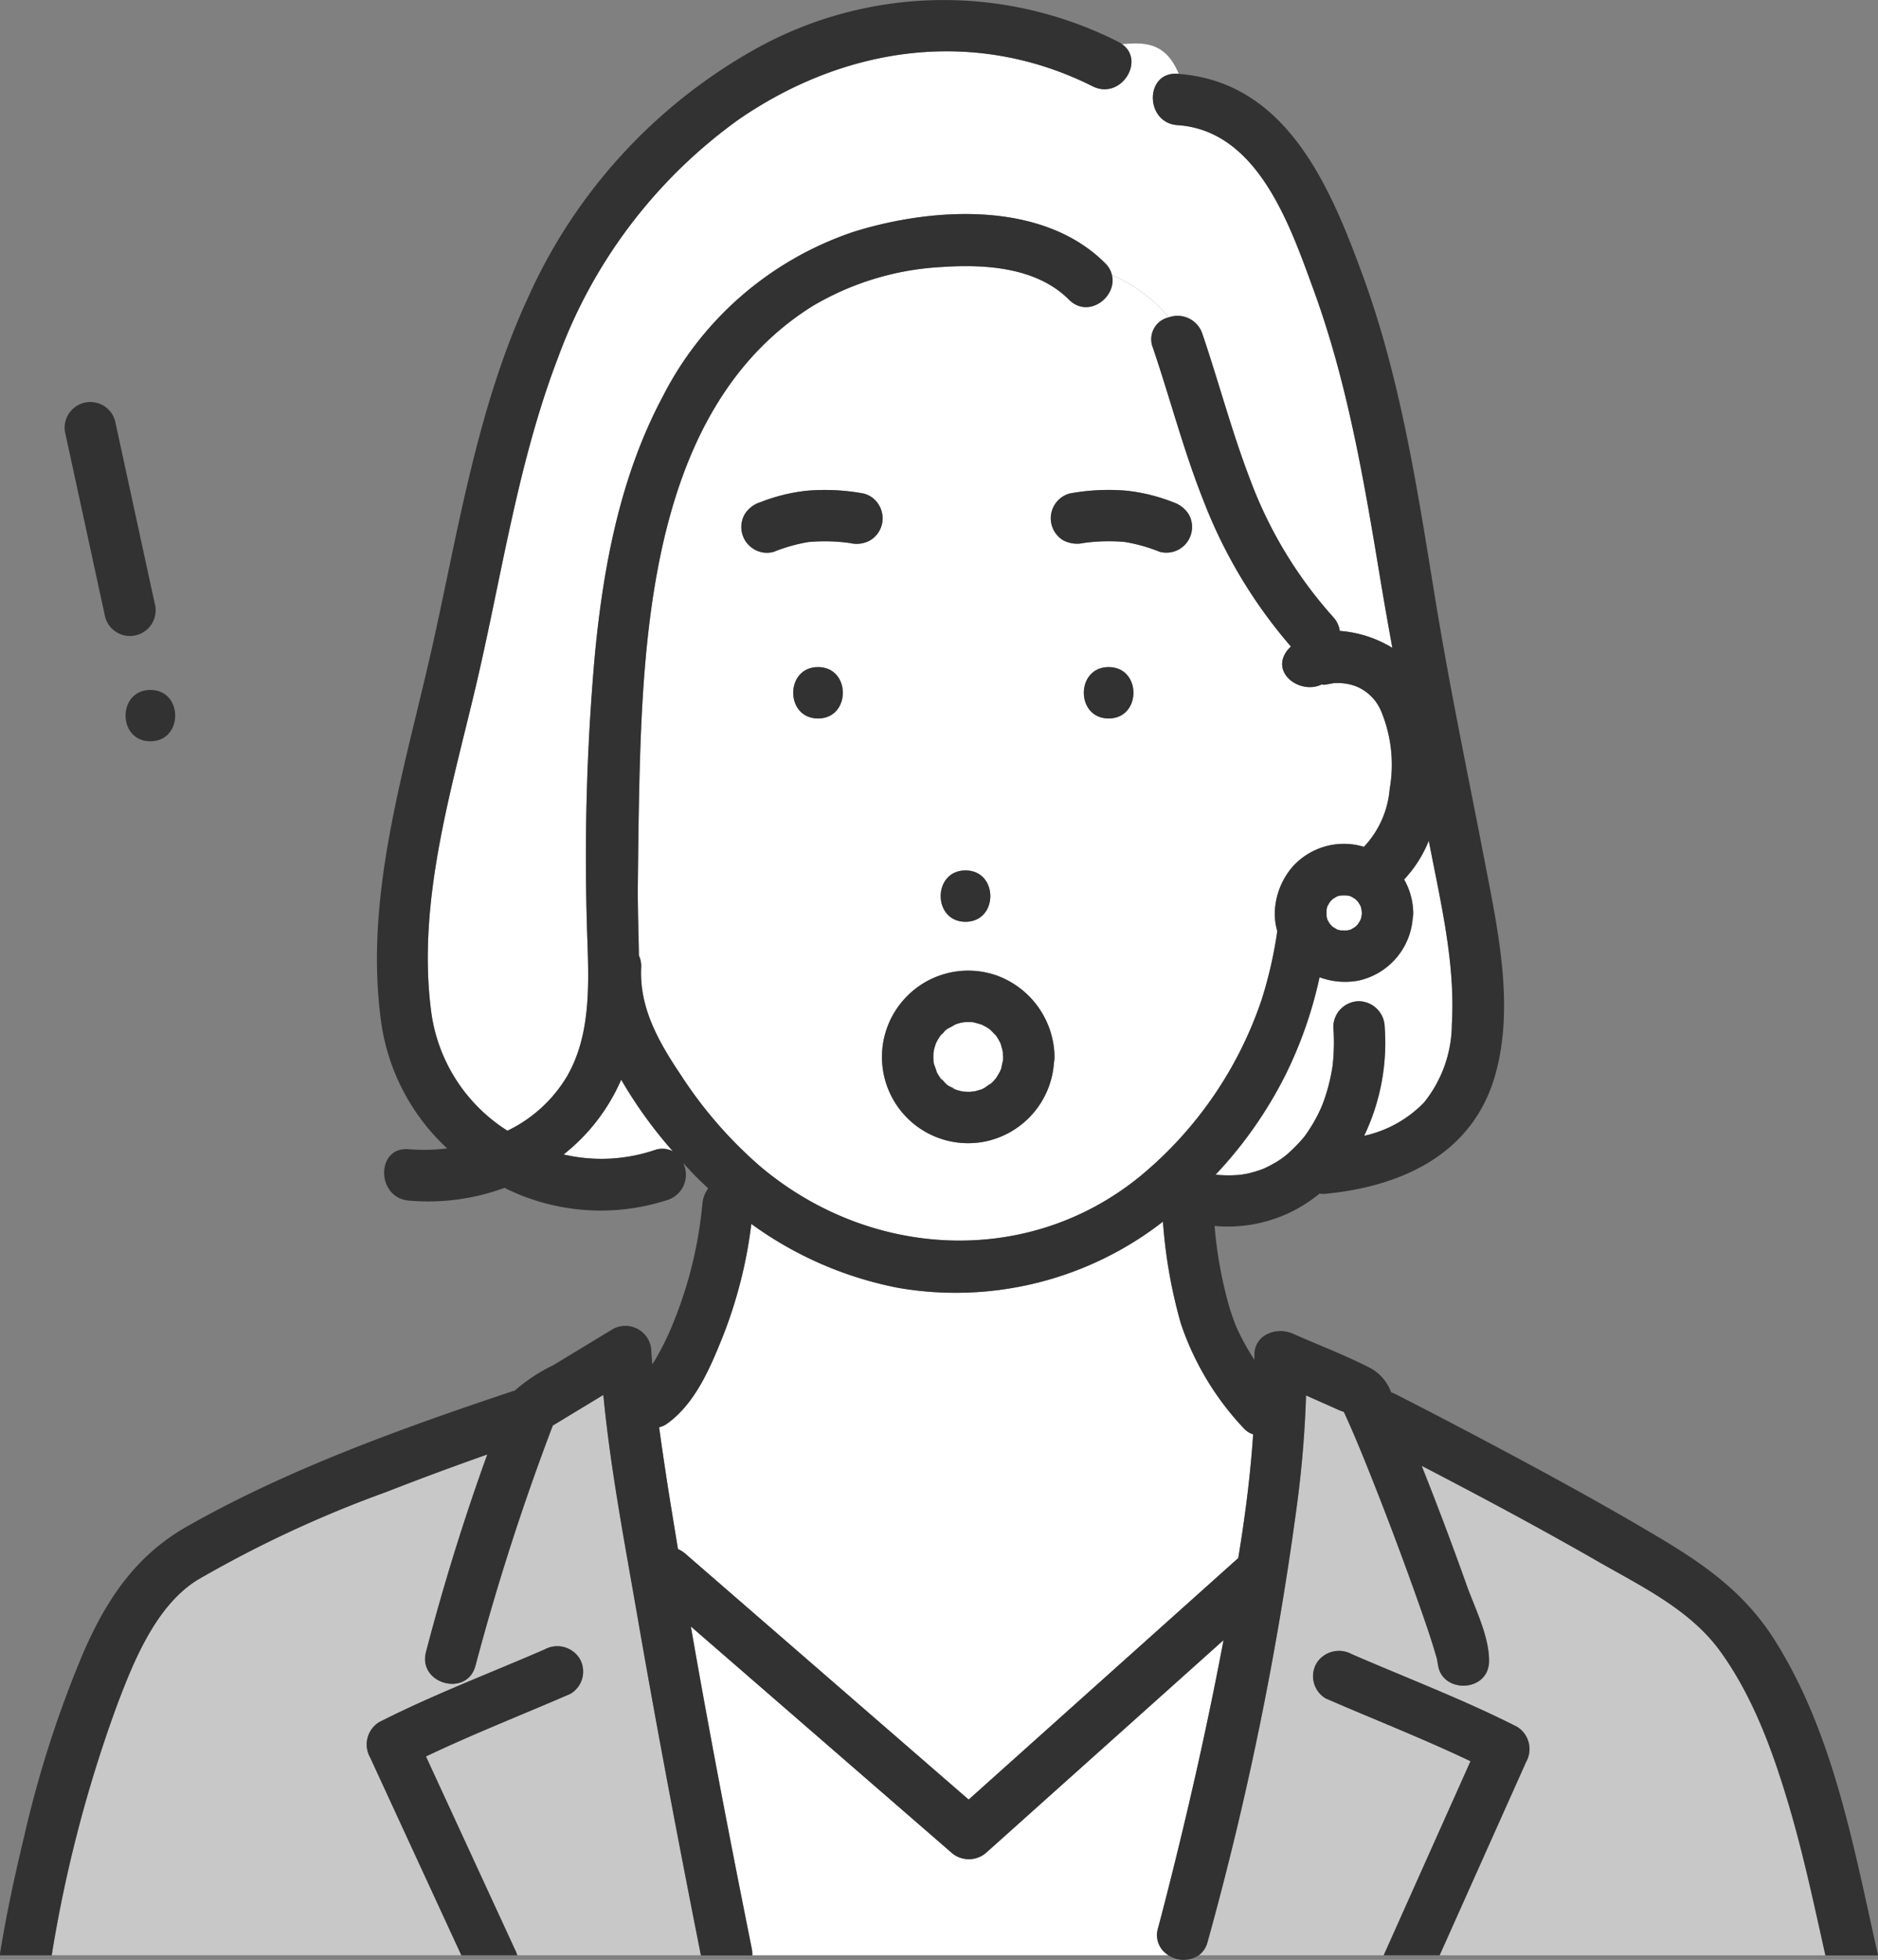
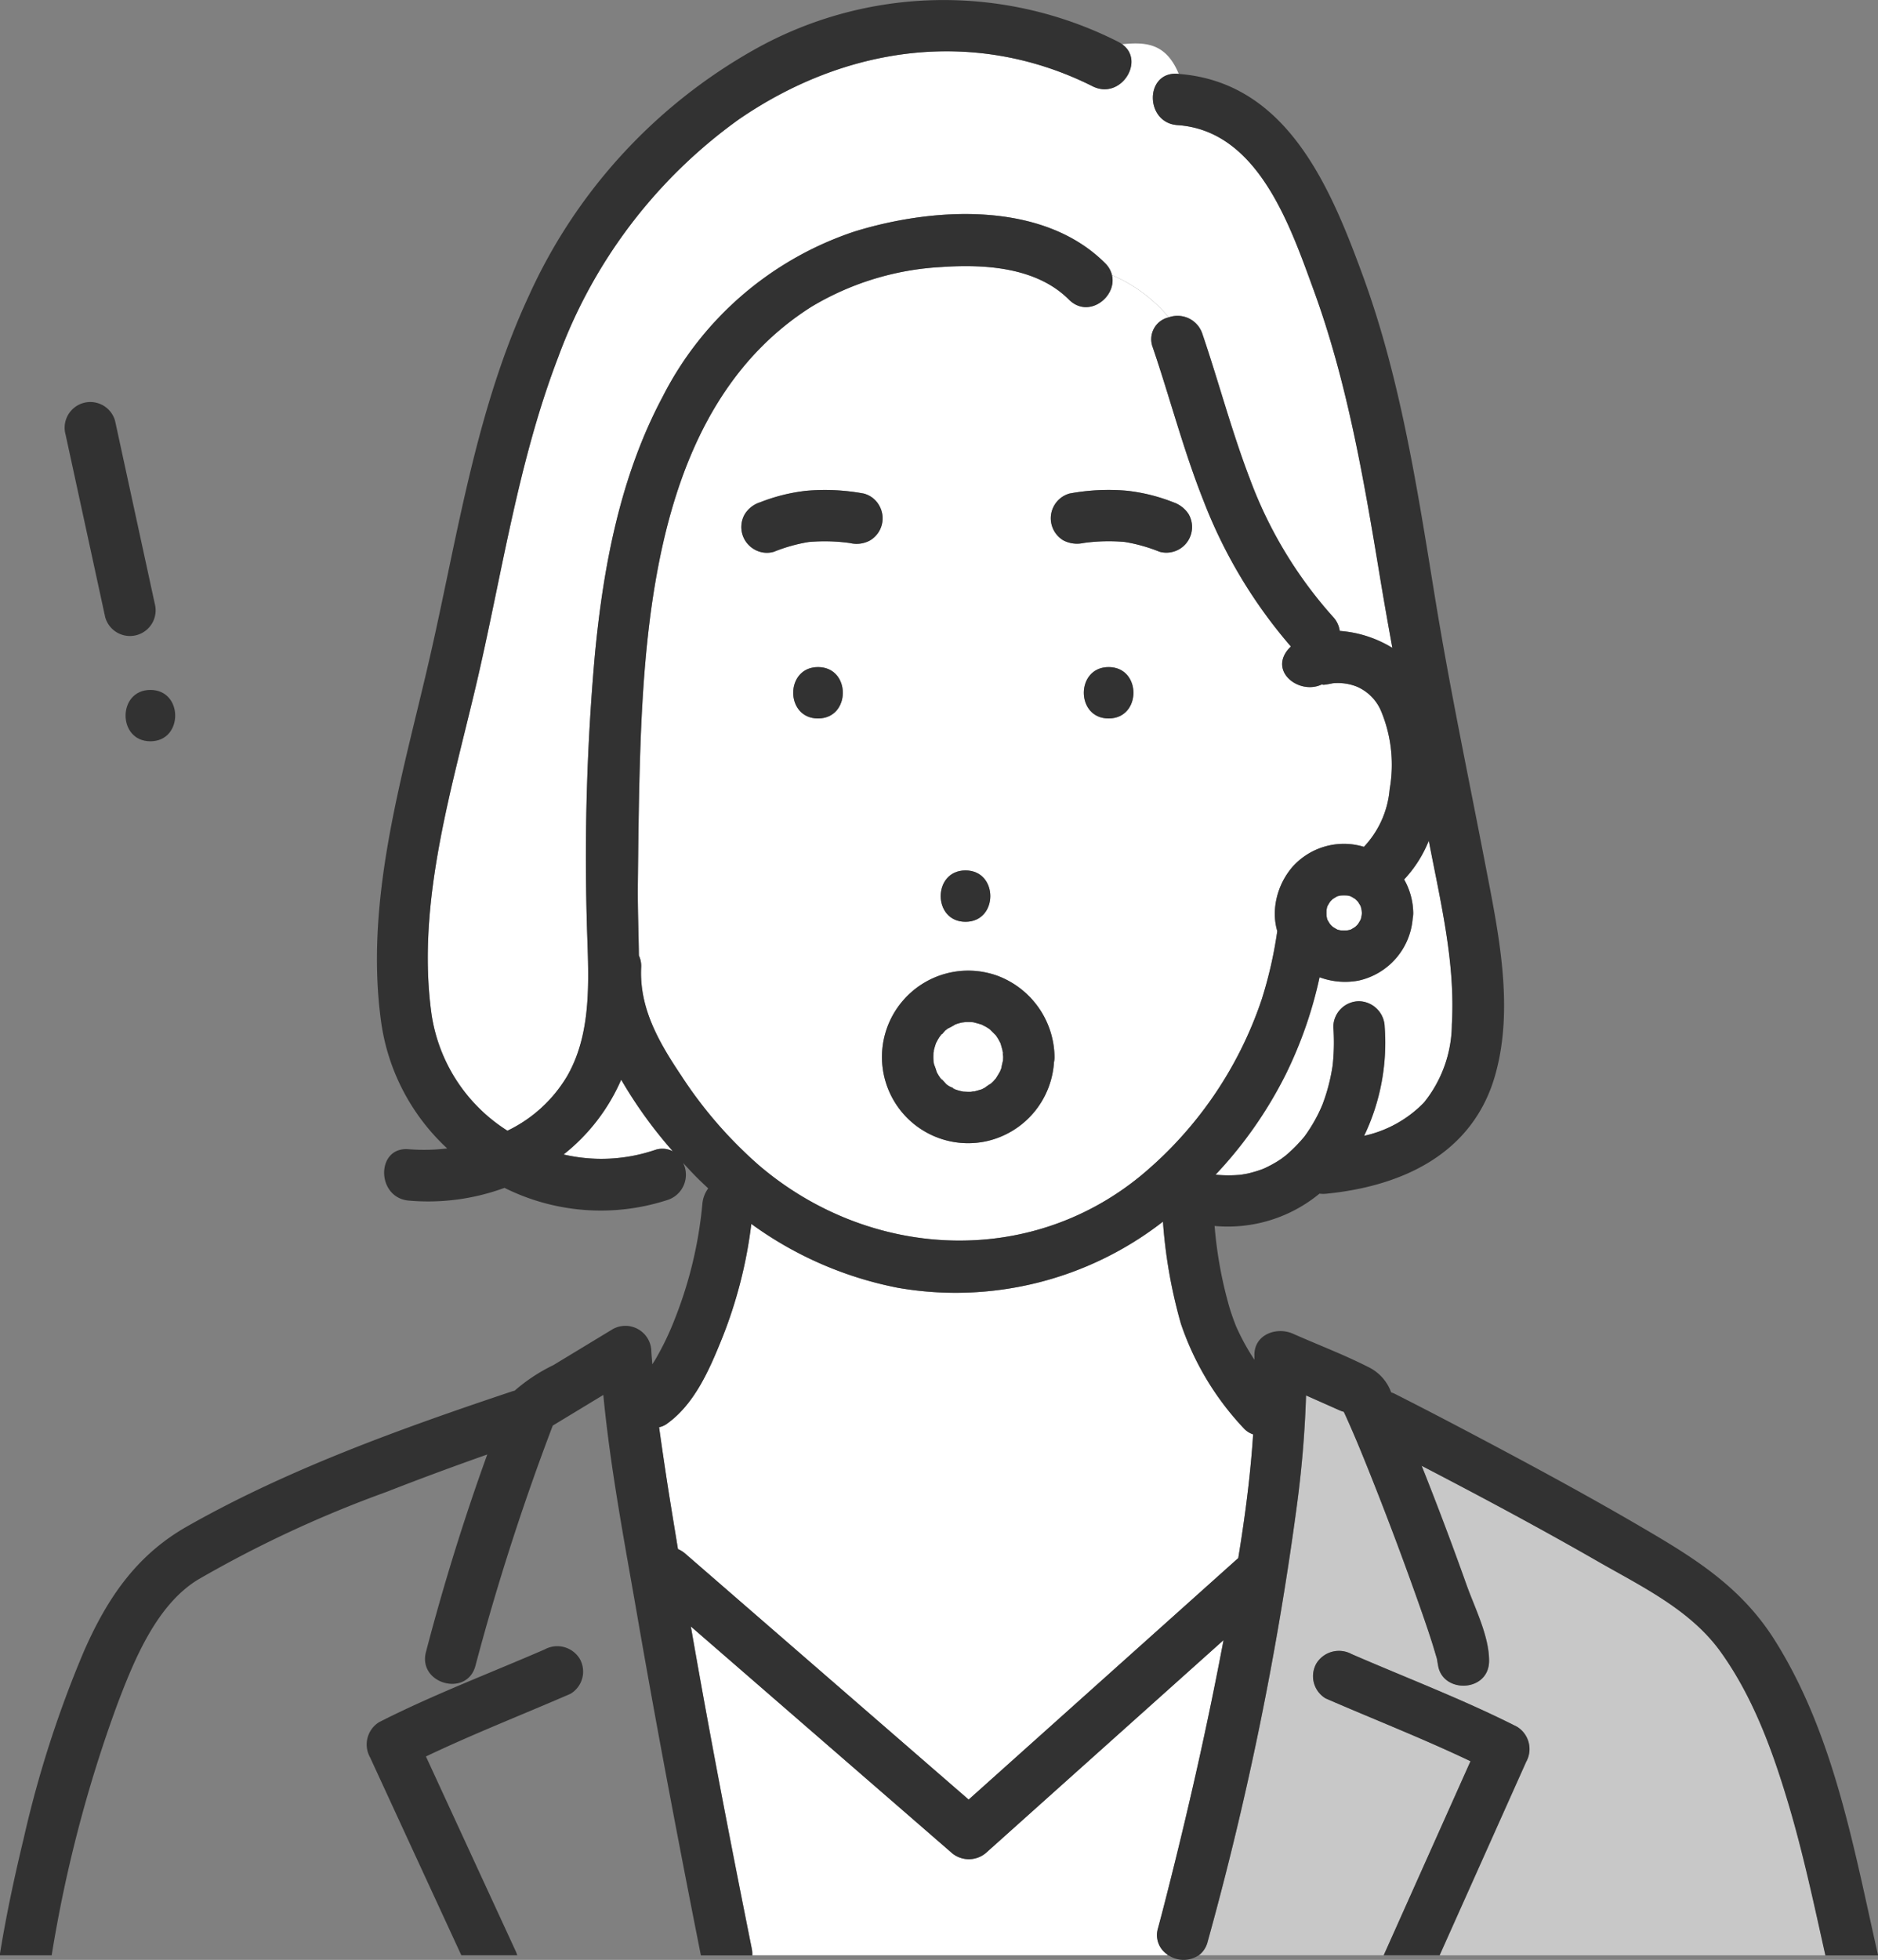
<svg xmlns="http://www.w3.org/2000/svg" width="164.595" height="171.695" viewBox="0 0 164.595 171.695">
  <rect x="0" y="0" width="164.595" height="171.695" fill="#808080" stroke="none" />
  <g id="グループ_4" data-name="グループ 4" transform="translate(-740.244 -88.59)">
    <path id="パス_115" data-name="パス 115" d="M825.692,184.21c-.014-.01-.035-.007-.053-.012s-.03.01-.045.013A.318.318,0,0,1,825.692,184.21Z" fill="#fff" />
    <path id="パス_116" data-name="パス 116" d="M823.863,184l.115.037a.314.314,0,0,0-.066-.052C823.795,183.93,823.647,183.927,823.863,184Z" fill="#fff" />
    <path id="パス_117" data-name="パス 117" d="M825.593,184.211h0a1.407,1.407,0,0,0-.169.013C825.426,184.235,825.458,184.239,825.593,184.211Z" fill="#fff" />
    <path id="パス_118" data-name="パス 118" d="M822.71,183.115c.123.187.076.048,0-.05a.316.316,0,0,0-.066-.051C822.667,183.047,822.688,183.081,822.71,183.115Z" fill="#fff" />
    <path id="パス_119" data-name="パス 119" d="M822.757,179.242c.044-.083.042-.143-.086.062l-.029.045A.732.732,0,0,0,822.757,179.242Z" fill="#fff" />
    <path id="パス_120" data-name="パス 120" d="M822.062,180.813a.555.555,0,0,0-.012.071,5.1,5.1,0,0,0,.005.666l0,.044v.006c.022.094.039.187.063.28a4.414,4.414,0,0,1,.212.617l.014.026c.043.082.089.163.136.243s.1.162.158.241a.2.2,0,0,1,.07.058c.152.145.422.46.479.517l.009.009c.067.046.133.094.2.137s.359.164.512.253a.2.2,0,0,1,.07.054c.094.032.188.065.285.092.129.036.259.063.39.092.223.012.444.028.669.019.017,0,.063-.009.1-.014,0-.019.117-.053.214-.026.217-.048.426-.115.638-.178l.027-.007.018-.012c.08-.046.166-.085.246-.13a4.911,4.911,0,0,1,.521-.354l.03-.027c.068-.063.134-.127.2-.193s.133-.157.2-.225c.134-.209.257-.419.38-.636.035-.105.094-.238.108-.282a6.381,6.381,0,0,1,.142-.647c.005-.109.012-.217.013-.326,0-.056-.026-.225-.039-.37a.314.314,0,0,1-.007-.156c-.059-.232-.12-.459-.193-.689l0,0c-.069-.121-.129-.247-.2-.367s-.137-.21-.206-.315l-.013-.012-.488-.489c-.021-.017-.009-.008-.024-.021l-.07-.049c-.076-.052-.155-.1-.234-.149-.122-.073-.265-.13-.386-.206-.259-.082-.515-.152-.779-.218-.116-.005-.231-.015-.346-.016s-.238,0-.356.007c.021,0-.226.026-.279.038q-.14.032-.276.069c-.1.028-.193.061-.289.094a6.792,6.792,0,0,1-.7.381c-.078.053-.425.2-.107.07.292-.118.005.007-.088.093-.037.034-.2.233-.331.37a.231.231,0,0,1-.122.117c-.051.078-.1.156-.152.236-.072.12-.131.246-.2.367l0,0c-.069.217-.143.43-.192.654a2.82,2.82,0,0,1-.055.282c.016-.046.017-.056.029-.09C822.091,180.626,822.163,180.5,822.062,180.813Z" fill="#fff" />
    <path id="パス_121" data-name="パス 121" d="M828.126,180.811c.027.085.065.121.023-.05-.009-.032-.019-.062-.027-.094A1.049,1.049,0,0,0,828.126,180.811Z" fill="#fff" />
    <path id="パス_122" data-name="パス 122" d="M822.612,182.989c.005,0,.023.019.033.025l0-.007C822.631,183,822.621,182.989,822.612,182.989Z" fill="#fff" />
    <path id="パス_123" data-name="パス 123" d="M824.011,184.062c0-.011-.02-.018-.029-.027l0,0C823.987,184.042,824.009,184.054,824.011,184.062Z" fill="#fff" />
    <path id="パス_124" data-name="パス 124" d="M828.133,180.592a.161.161,0,0,0-.014.063l0,.012A.22.22,0,0,1,828.133,180.592Z" fill="#fff" />
    <path id="パス_125" data-name="パス 125" d="M849.057,191.5c.122-.024.425-.074.486-.087.182-.04.364-.085.544-.136.238-.066.474-.141.706-.225.048-.017.169-.068.254-.1a10.828,10.828,0,0,0,1.024-.535c.157-.094.311-.193.462-.295.053-.036.312-.238.4-.3a12.988,12.988,0,0,0,1.636-1.655c.058-.079.116-.157.172-.237q.192-.274.37-.558.336-.532.622-1.093c.094-.184.18-.372.267-.559.02-.052.137-.315.149-.347.168-.439.317-.886.446-1.338s.242-.928.333-1.4c.039-.205.072-.41.107-.616l.007-.048c.016-.132.03-.265.042-.4a18.41,18.41,0,0,0,.024-3.016,2.269,2.269,0,0,1,2.25-2.25,2.3,2.3,0,0,1,2.25,2.25,18.871,18.871,0,0,1-1.8,9.541,10.386,10.386,0,0,0,5.25-2.921,11.017,11.017,0,0,0,2.438-6.833c.32-5.419-1.009-10.807-2.022-16.1a10.824,10.824,0,0,1-2.088,3.318c-.024.025-.052.048-.076.073a6.1,6.1,0,0,1,.8,2.938,2.146,2.146,0,0,1-.047.472,6.066,6.066,0,0,1-4.741,5.453,6.442,6.442,0,0,1-3.421-.291,36.049,36.049,0,0,1-9.112,17.294A10.99,10.99,0,0,0,849.057,191.5Z" fill="#fff" />
    <path id="パス_126" data-name="パス 126" d="M789.641,189.731a14.6,14.6,0,0,0,7.953-.376,1.96,1.96,0,0,1,1.627.1,39.232,39.232,0,0,1-4.533-6.278A16.941,16.941,0,0,1,789.641,189.731Z" fill="#fff" />
    <path id="パス_127" data-name="パス 127" d="M822.612,179.373c.008,0,.015-.012.023-.014l.007-.01C822.633,179.355,822.616,179.373,822.612,179.373Z" fill="#fff" />
-     <path id="パス_128" data-name="パス 128" d="M823.863,178.365c-.257.083-.107.04.022-.007Z" fill="#fff" />
    <path id="パス_129" data-name="パス 129" d="M799.662,224.3a2.393,2.393,0,0,1,.624.385l3.276,2.842,21.577,18.717,1.659-1.485,21.972-19.67c.588-3.591,1.067-7.214,1.3-10.841a1.912,1.912,0,0,1-.813-.521,25,25,0,0,1-5.517-9.174,43.833,43.833,0,0,1-1.573-8.94,29.583,29.583,0,0,1-23.207,5.8,32.308,32.308,0,0,1-12.87-5.6,39.946,39.946,0,0,1-2.552,9.99c-1.1,2.714-2.417,5.824-4.9,7.557a1.733,1.733,0,0,1-.631.262c.2,1.426.406,2.85.621,4.269C798.955,220.028,799.314,222.163,799.662,224.3Z" fill="#fff" />
    <path id="パス_130" data-name="パス 130" d="M828.147,181.624v-.013C828.137,181.75,828.137,181.894,828.147,181.624Z" fill="#fff" />
    <path id="パス_131" data-name="パス 131" d="M891.054,233.285c-2.649-3.684-6.919-5.715-10.764-7.921-5.076-2.913-10.242-5.675-15.439-8.373q2.056,5.169,3.926,10.409c.714,2.011,1.988,4.485,1.984,6.678,0,2.9-4.5,2.9-4.5,0,0,.685.021.106-.109-.316-.135-.439-.261-.88-.4-1.317-.433-1.355-.905-2.7-1.382-4.037q-1.857-5.214-3.9-10.357c-.587-1.475-1.181-2.947-1.817-4.4q-.2-.444-.394-.887c-.075-.165-.152-.331-.229-.5a3.418,3.418,0,0,1-.332-.113l-2.979-1.324a95.2,95.2,0,0,1-.8,9.618,283.265,283.265,0,0,1-7.826,38.247,2.122,2.122,0,0,1-.782,1.19h16.213l7.608-17c-4.154-1.98-8.481-3.674-12.692-5.5a2.267,2.267,0,0,1-.807-3.078,2.324,2.324,0,0,1,3.079-.807c4.819,2.092,9.8,3.984,14.491,6.362a2.293,2.293,0,0,1,.807,3.078l-7.584,16.949h33.823c-1-4.469-1.945-8.947-3.259-13.34C895.6,241.921,893.894,237.235,891.054,233.285Z" fill="#c8c8c8" />
-     <path id="パス_132" data-name="パス 132" d="M842.656,259.885c-.041-.025-.071-.064-.11-.092.011.032.018.062.027.092Z" fill="#fff" />
+     <path id="パス_132" data-name="パス 132" d="M842.656,259.885Z" fill="#fff" />
    <path id="パス_133" data-name="パス 133" d="M842.865,253.158c1.736-6.917,3.3-13.882,4.621-20.891l-20.73,18.559a2.315,2.315,0,0,1-3.182,0l-3.276-2.842-19.5-16.915c1.641,9.436,3.456,18.845,5.341,28.229a2.492,2.492,0,0,1,.043.587h36.392c-.009-.03-.016-.06-.027-.092a2.039,2.039,0,0,1-.8-2.294C842.134,256.057,842.5,254.608,842.865,253.158Z" fill="#fff" />
    <path id="パス_134" data-name="パス 134" d="M833.928,114.835c-2.838-2.84-7.378-3.114-11.159-2.852a24.7,24.7,0,0,0-11.376,3.464c-13.142,8.291-14.655,26.092-15.069,40.126-.1,3.486-.136,6.975-.175,10.462-.022,2.086.066,4.178.092,6.266a2.151,2.151,0,0,1,.2,1.046c-.17,3.588,1.569,6.574,3.506,9.464a37.777,37.777,0,0,0,6.857,7.9c9.6,8.164,23.55,9,33.447.863a34.238,34.238,0,0,0,10.575-15.423,37.157,37.157,0,0,0,1.366-5.987,5.459,5.459,0,0,1-.2-1.962,6.452,6.452,0,0,1,1.493-3.624,6.038,6.038,0,0,1,6.3-1.8,8.372,8.372,0,0,0,2.257-5.059,12.221,12.221,0,0,0-.741-6.81,4.03,4.03,0,0,0-2.149-2.171,4.536,4.536,0,0,0-2.1-.289,7.806,7.806,0,0,1-.8.136.476.476,0,0,1-.143-.042c-1.886.937-4.558-.99-3.044-2.965a3.961,3.961,0,0,1,.32-.35,43.316,43.316,0,0,1-7.662-12.781c-1.746-4.386-2.926-8.965-4.445-13.429a1.965,1.965,0,0,1,1.4-2.626,13.324,13.324,0,0,0-4.978-3.7C838.164,114.585,835.652,116.56,833.928,114.835Zm-9.064,50.008c2.9,0,2.9,4.5,0,4.5S821.969,164.843,824.864,164.843Zm-12.925-13.312c-2.9,0-2.9-4.5,0-4.5S814.835,151.531,811.939,151.531Zm4.545-15.59a2.46,2.46,0,0,1-1.733.227l-.149-.022a15.977,15.977,0,0,0-3.483-.073,14.374,14.374,0,0,0-3.054.858,2.188,2.188,0,0,1-1.734-.227,2.249,2.249,0,0,1-.807-3.078,2.453,2.453,0,0,1,1.345-1.034,15.794,15.794,0,0,1,4.033-1.006,18.641,18.641,0,0,1,5.045.242,2.177,2.177,0,0,1,1.345,1.034,2.249,2.249,0,0,1-.808,3.079Zm16.134,45.712a7.581,7.581,0,0,1-5.969,6.925,7.552,7.552,0,0,1-7.263-12.334,7.545,7.545,0,0,1,8.22-2.193,7.691,7.691,0,0,1,5.059,7.13A2.089,2.089,0,0,1,832.618,181.653Zm4.791-30.122c-2.9,0-2.9-4.5,0-4.5S840.3,151.531,837.409,151.531Zm1.627-19.945a15.794,15.794,0,0,1,4.033,1.006,2.6,2.6,0,0,1,1.345,1.034,2.251,2.251,0,0,1-2.541,3.3,14.374,14.374,0,0,0-3.054-.858,15.974,15.974,0,0,0-3.483.073l-.149.022a2.6,2.6,0,0,1-1.733-.227,2.25,2.25,0,0,1-.807-3.079,2.249,2.249,0,0,1,1.344-1.034A18.641,18.641,0,0,1,839.036,131.586Z" fill="#fff" />
    <path id="パス_135" data-name="パス 135" d="M836.008,96.148c-10.33-5.176-21.683-3.52-31.026,2.913a44.443,44.443,0,0,0-15.812,20.817c-3.443,8.96-4.856,18.545-6.994,27.86-2.2,9.571-5.471,19.691-4.118,29.625a14.6,14.6,0,0,0,6.663,10.282,12.243,12.243,0,0,0,5.217-4.756c2.42-4.176,1.818-9.431,1.727-14.055a199.658,199.658,0,0,1,.731-23c.746-7.73,2.237-15.562,5.924-22.479a29.184,29.184,0,0,1,16.8-14.477c6.86-2.127,16.482-2.74,21.991,2.772a2.167,2.167,0,0,1,.594,1.04,13.324,13.324,0,0,1,4.978,3.7,2.291,2.291,0,0,1,2.942,1.43c1.433,4.21,2.562,8.521,4.152,12.677a37.671,37.671,0,0,0,7.3,12.127,2.226,2.226,0,0,1,.593,1.237,10.246,10.246,0,0,1,4.612,1.486c-.384-2.11-.758-4.223-1.108-6.342-1.394-8.434-2.853-16.977-5.8-25.032-2.054-5.614-4.869-13.944-11.919-14.421-2.879-.194-2.891-4.695,0-4.5.035,0,.067.011.1.013-1.134-2.751-2.954-2.792-4.964-2.6C840.651,93.912,838.472,97.383,836.008,96.148Z" fill="#fff" />
-     <path id="パス_136" data-name="パス 136" d="M796.1,230.093c-1.1-6.374-2.348-12.836-2.97-19.308l-4.43,2.684a211.642,211.642,0,0,0-6.774,21.032c-.733,2.8-5.073,1.608-4.34-1.2,1.522-5.821,3.317-11.623,5.373-17.3-2.964,1.048-5.916,2.135-8.841,3.282a102.354,102.354,0,0,0-16.544,7.7c-3.606,2.228-5.563,7-7.052,10.944a118.191,118.191,0,0,0-5.74,21.952h35.9q-4-8.675-8.005-17.35a2.3,2.3,0,0,1,.807-3.078c4.683-2.381,9.672-4.271,14.491-6.362a2.309,2.309,0,0,1,3.079.807,2.265,2.265,0,0,1-.808,3.078c-4.2,1.824-8.521,3.513-12.666,5.489q3.943,8.549,7.888,17.1a3.23,3.23,0,0,1,.119.319h16.1q-.471-2.359-.932-4.722C799.118,246.821,797.548,238.467,796.1,230.093Z" fill="#c8c8c8" />
    <path id="パス_137" data-name="パス 137" d="M843.607,136.7a2.249,2.249,0,0,0,.807-3.078,2.6,2.6,0,0,0-1.345-1.034,15.794,15.794,0,0,0-4.033-1.006,18.641,18.641,0,0,0-5.045.242,2.249,2.249,0,0,0-1.344,1.034,2.25,2.25,0,0,0,.807,3.079,2.6,2.6,0,0,0,1.733.227l.149-.022a15.974,15.974,0,0,1,3.483-.073,14.374,14.374,0,0,1,3.054.858A2.26,2.26,0,0,0,843.607,136.7Z" fill="#323232" />
    <path id="パス_138" data-name="パス 138" d="M814.751,136.168a2.46,2.46,0,0,0,1.733-.227,2.249,2.249,0,0,0,.808-3.079,2.177,2.177,0,0,0-1.345-1.034,18.641,18.641,0,0,0-5.045-.242,15.794,15.794,0,0,0-4.033,1.006,2.453,2.453,0,0,0-1.345,1.034,2.249,2.249,0,0,0,.807,3.078,2.188,2.188,0,0,0,1.734.227,14.374,14.374,0,0,1,3.054-.858,15.977,15.977,0,0,1,3.483.073Z" fill="#323232" />
    <path id="パス_139" data-name="パス 139" d="M823.978,184.033l0,0a.2.2,0,0,0-.07-.054A.314.314,0,0,1,823.978,184.033Z" fill="#323232" />
    <path id="パス_140" data-name="パス 140" d="M822.062,180.813c.1-.312.029-.187,0,0Z" fill="#323232" />
    <path id="パス_141" data-name="パス 141" d="M826.649,188.578a7.581,7.581,0,0,0,5.969-6.925,2.089,2.089,0,0,0,.047-.472,7.691,7.691,0,0,0-5.059-7.13,7.545,7.545,0,0,0-8.22,2.193,7.552,7.552,0,0,0,7.263,12.334Zm1.5-6.967v.013C828.137,181.894,828.137,181.75,828.148,181.611Zm-4.285-3.246.022-.007C823.756,178.4,823.606,178.448,823.863,178.365Zm-1.775,2.256c.049-.224.123-.437.192-.654l0,0c.069-.121.128-.247.2-.367.048-.08.1-.158.152-.236-.008,0-.015.014-.023.014s.021-.018.03-.024l.029-.045c.128-.205.13-.145.086-.062.128-.137.294-.336.331-.37.093-.086.38-.211.088-.093-.318.13.029-.017.107-.07a6.792,6.792,0,0,0,.7-.381c.1-.033.191-.066.289-.094s.183-.048.276-.069c.053-.012.3-.034.279-.038.118-.007.237-.009.356-.007s.23.011.346.016c.264.066.52.136.779.218.121.076.264.133.386.206.079.048.158.1.234.149l.07.049c.015.013,0,0,.024.021l.488.489.013.012c.069.1.141.207.206.315s.131.246.2.367l0,0c.073.23.134.457.193.689a.161.161,0,0,1,.014-.063.22.22,0,0,0-.011.075c.008.032.018.062.027.094.042.171,0,.135-.023.05.013.145.039.314.039.37,0,.109-.008.217-.013.326a6.381,6.381,0,0,0-.142.647c-.014.044-.073.177-.108.282-.123.217-.246.427-.38.636-.072.068-.137.155-.2.225s-.13.13-.2.193l-.03.027a4.911,4.911,0,0,0-.521.354c-.08.045-.166.084-.246.13l-.018.012-.027.007c-.212.063-.421.13-.638.178.018.005.039,0,.053.012a.318.318,0,0,0-.1,0h0c-.135.028-.167.024-.168.013-.036.005-.082.013-.1.014-.225.009-.446-.007-.669-.019-.131-.029-.261-.056-.39-.092-.1-.027-.191-.06-.285-.092.009.009.026.016.029.027,0-.008-.024-.02-.033-.029l-.115-.037c-.216-.069-.068-.066.049-.015-.153-.089-.434-.2-.512-.253s-.134-.091-.2-.137l-.009-.009c-.057-.057-.327-.372-.479-.517.075.1.122.237,0,.05-.022-.034-.043-.068-.065-.1-.01-.006-.028-.025-.033-.025s.019.014.029.018c-.054-.079-.108-.158-.158-.241s-.093-.161-.136-.243l-.014-.026a4.414,4.414,0,0,0-.212-.617c-.024-.093-.041-.186-.063-.28v-.006l0-.044a5.1,5.1,0,0,1-.005-.666.555.555,0,0,1,.012-.071c-.012.034-.013.044-.029.09A2.82,2.82,0,0,0,822.088,180.621Z" fill="#323232" />
    <path id="パス_142" data-name="パス 142" d="M825.425,184.224a1.407,1.407,0,0,1,.169-.013c.015,0,.03-.009.045-.013C825.542,184.171,825.423,184.205,825.425,184.224Z" fill="#323232" />
    <path id="パス_143" data-name="パス 143" d="M822.757,179.242a.732.732,0,0,1-.115.107l-.007.01A.231.231,0,0,0,822.757,179.242Z" fill="#323232" />
    <path id="パス_144" data-name="パス 144" d="M828.126,180.811a1.049,1.049,0,0,1,0-.144l0-.012A.314.314,0,0,0,828.126,180.811Z" fill="#323232" />
    <path id="パス_145" data-name="パス 145" d="M822.641,183.007l0,.007a.316.316,0,0,1,.066.051A.2.2,0,0,0,822.641,183.007Z" fill="#323232" />
    <path id="パス_146" data-name="パス 146" d="M750.763,127.454q-.216-1-.433-1.994a2.25,2.25,0,1,0-4.339,1.2l3.039,14q.217,1,.433,1.995a2.251,2.251,0,0,0,4.34-1.2Q752.282,134.453,750.763,127.454Z" fill="#323232" />
    <path id="パス_147" data-name="パス 147" d="M753.424,153.531c2.9,0,2.9-4.5,0-4.5S750.524,153.531,753.424,153.531Z" fill="#323232" />
    <path id="パス_148" data-name="パス 148" d="M837.409,151.531c2.9,0,2.9-4.5,0-4.5S834.509,151.531,837.409,151.531Z" fill="#323232" />
    <path id="パス_149" data-name="パス 149" d="M824.864,164.843c-2.9,0-2.9,4.5,0,4.5S827.765,164.843,824.864,164.843Z" fill="#323232" />
    <path id="パス_150" data-name="パス 150" d="M811.939,151.531c2.9,0,2.9-4.5,0-4.5S809.039,151.531,811.939,151.531Z" fill="#323232" />
    <path id="パス_151" data-name="パス 151" d="M859.606,168.572c0-.062-.009-.123-.013-.185-.024-.115-.042-.232-.076-.345l-.019-.067,0,0c-.074-.13-.151-.255-.231-.381-.039-.042-.077-.085-.118-.126s-.085-.081-.129-.12c-.125-.078-.25-.154-.379-.226l-.069-.024c-.078-.024-.16-.034-.24-.053a4.318,4.318,0,0,0-.58,0c-.08.019-.162.029-.241.053l-.066.019,0,0c-.131.074-.256.152-.382.231-.042.039-.085.077-.125.118s-.08.085-.12.129c-.079.125-.154.25-.226.379-.008.023-.017.045-.024.069-.024.078-.035.16-.053.24a4.333,4.333,0,0,0,0,.581c.018.079.029.161.053.24l.019.066,0,0c.073.131.151.256.231.382.039.042.077.085.118.125s.085.081.129.12c.124.078.249.154.379.226.023.008.045.017.068.024.079.024.161.035.24.053a4.026,4.026,0,0,0,.581,0c.08-.018.162-.029.24-.053l.067-.019,0,0c.13-.073.255-.151.381-.23.042-.04.085-.078.126-.119s.081-.085.12-.129c.078-.124.154-.249.226-.379l.024-.068c.034-.113.052-.23.076-.346C859.6,168.7,859.6,168.634,859.606,168.572Z" fill="#fff" />
    <path id="パス_152" data-name="パス 152" d="M858.807,169.976l.015-.008Z" fill="#fff" />
    <path id="パス_153" data-name="パス 153" d="M857.258,167.176l.015-.007Z" fill="#fff" />
    <path id="パス_154" data-name="パス 154" d="M859.443,167.8l-.007-.014Z" fill="#fff" />
    <path id="パス_155" data-name="パス 155" d="M856.636,169.339l.008.015Z" fill="#fff" />
    <path id="パス_156" data-name="パス 156" d="M842.656,259.885a2.389,2.389,0,0,0,2.645,0Z" fill="#323232" />
    <path id="パス_157" data-name="パス 157" d="M904.83,259.814c-2.116-9.331-3.851-19.291-9.031-27.518-2.655-4.216-6.211-6.679-10.42-9.176-4.687-2.78-9.476-5.391-14.288-7.948-2.86-1.52-5.729-3.024-8.619-4.487a2.255,2.255,0,0,0-.3-.115,3.972,3.972,0,0,0-1.8-2.117c-2.19-1.132-4.541-2.019-6.8-3.02-1.458-.649-3.456.079-3.385,1.943,0,.112,0,.225,0,.337-.2-.3-.4-.619-.6-.962a19.74,19.74,0,0,1-.97-1.886.278.278,0,0,0-.028-.058c-.009-.024-.016-.044-.043-.111-.066-.169-.131-.34-.194-.511-.126-.343-.241-.69-.348-1.04a36.314,36.314,0,0,1-1.308-7.154,12.628,12.628,0,0,0,9.194-2.833,2.4,2.4,0,0,0,.553.012c6.693-.655,12.9-3.495,14.851-10.416,1.678-5.95.272-12.5-.867-18.412-1.491-7.741-3.112-15.439-4.383-23.225-1.556-9.53-3.011-19.233-6.343-28.34-2.869-7.839-6.687-17-16.155-17.711.074.182.15.362.218.568-.068-.206-.144-.386-.218-.568-.036,0-.068-.01-.1-.013-2.891-.195-2.879,4.306,0,4.5,7.05.477,9.865,8.807,11.919,14.421,2.948,8.055,4.407,16.6,5.8,25.032.35,2.119.724,4.232,1.108,6.342a10.246,10.246,0,0,0-4.612-1.486,2.226,2.226,0,0,0-.593-1.237,37.671,37.671,0,0,1-7.3-12.127c-1.59-4.156-2.719-8.467-4.152-12.677a2.291,2.291,0,0,0-2.942-1.43,14.525,14.525,0,0,1,2.6,4.743,14.525,14.525,0,0,0-2.6-4.743,1.965,1.965,0,0,0-1.4,2.626c1.519,4.464,2.7,9.043,4.445,13.429a43.316,43.316,0,0,0,7.662,12.781,3.961,3.961,0,0,0-.32.35c-1.514,1.975,1.158,3.9,3.044,2.965a.476.476,0,0,0,.143.042,7.806,7.806,0,0,0,.8-.136,4.536,4.536,0,0,1,2.1.289,4.03,4.03,0,0,1,2.149,2.171,12.221,12.221,0,0,1,.741,6.81,8.372,8.372,0,0,1-2.257,5.059,6.038,6.038,0,0,0-6.3,1.8,6.452,6.452,0,0,0-1.493,3.624,5.459,5.459,0,0,0,.2,1.962,37.157,37.157,0,0,1-1.366,5.987,34.238,34.238,0,0,1-10.575,15.423c-9.9,8.14-23.849,7.3-33.447-.863a37.777,37.777,0,0,1-6.857-7.9c-1.937-2.89-3.676-5.876-3.506-9.464a2.151,2.151,0,0,0-.2-1.046c-.026-2.088-.114-4.18-.092-6.266.039-3.487.073-6.976.175-10.462.414-14.034,1.927-31.835,15.069-40.126a24.7,24.7,0,0,1,11.376-3.464c3.781-.262,8.321.012,11.159,2.852,1.724,1.725,4.236-.25,3.776-2.142-.459-.2-.93-.393-1.426-.559.5.166.967.357,1.426.559a2.167,2.167,0,0,0-.594-1.04c-5.509-5.512-15.131-4.9-21.991-2.772a29.184,29.184,0,0,0-16.8,14.477c-3.687,6.917-5.178,14.749-5.924,22.479a199.658,199.658,0,0,0-.731,23c.091,4.624.693,9.879-1.727,14.055a12.243,12.243,0,0,1-5.217,4.756,14.6,14.6,0,0,1-6.663-10.282c-1.353-9.934,1.921-20.054,4.118-29.625,2.138-9.315,3.551-18.9,6.994-27.86a44.443,44.443,0,0,1,15.812-20.817c9.343-6.433,20.7-8.089,31.026-2.913,2.464,1.235,4.643-2.236,2.588-3.685-.755.071-1.536.171-2.318.171.782,0,1.563-.1,2.318-.171a2.346,2.346,0,0,0-.317-.2,33.848,33.848,0,0,0-31.885.653,46.919,46.919,0,0,0-19.81,21.619c-4.519,9.728-6.138,20.391-8.467,30.772-2.4,10.712-6.023,21.856-4.444,32.956a18.613,18.613,0,0,0,5.769,10.933,16.827,16.827,0,0,1-3.37.07c-2.884-.254-2.867,4.248,0,4.5a19.42,19.42,0,0,0,8.393-1.115A18.9,18.9,0,0,0,798.79,193.7a2.32,2.32,0,0,0,1.326-3.23c.321.351.641.7.959,1.028.4.415.821.807,1.239,1.2a2.661,2.661,0,0,0-.513,1.375,36.394,36.394,0,0,1-2.405,10.042,24.738,24.738,0,0,1-1.713,3.571c-.085.144-.178.282-.267.424-.027-.379-.066-.757-.086-1.137a2.274,2.274,0,0,0-3.386-1.942l-5.2,3.15a15.2,15.2,0,0,0-3.4,2.243c-.054.014-.1.018-.159.036-9.687,3.244-19.643,6.8-28.546,11.853-4.45,2.523-7.006,6.308-9.038,10.933a96.826,96.826,0,0,0-5.281,16.4c-.8,3.32-1.521,6.671-2.069,10.042-.011.069-.007.132-.012.2h4.534a118.191,118.191,0,0,1,5.74-21.952c1.489-3.943,3.446-8.716,7.052-10.944a102.354,102.354,0,0,1,16.544-7.7c2.925-1.147,5.877-2.234,8.841-3.282-2.056,5.679-3.851,11.481-5.373,17.3-.733,2.8,3.607,4,4.34,1.2a211.642,211.642,0,0,1,6.774-21.032l4.43-2.684c.622,6.472,1.865,12.934,2.97,19.308,1.452,8.374,3.022,16.728,4.65,25.07q.462,2.363.932,4.722h4.5a2.492,2.492,0,0,0-.043-.587c-1.885-9.384-3.7-18.793-5.341-28.229l19.5,16.915,3.276,2.842a2.315,2.315,0,0,0,3.182,0l20.73-18.559c-1.321,7.009-2.885,13.974-4.621,20.891-.364,1.45-.731,2.9-1.122,4.341a2.039,2.039,0,0,0,.8,2.294,4.623,4.623,0,0,0-.268-.659,4.623,4.623,0,0,1,.268.659c.039.028.069.067.11.092H845.3a2.122,2.122,0,0,0,.782-1.19,283.265,283.265,0,0,0,7.826-38.247,95.2,95.2,0,0,0,.8-9.618l2.979,1.324a3.418,3.418,0,0,0,.332.113c.077.165.154.331.229.5q.2.442.394.887c.636,1.454,1.23,2.926,1.817,4.4q2.046,5.142,3.9,10.357c.477,1.34.949,2.682,1.382,4.037.139.437.265.878.4,1.317.13.422.108,1,.109.316,0,2.9,4.5,2.9,4.5,0,0-2.193-1.27-4.667-1.984-6.678q-1.863-5.241-3.926-10.409c5.2,2.7,10.363,5.46,15.439,8.373,3.845,2.206,8.115,4.237,10.764,7.921,2.84,3.95,4.543,8.636,5.926,13.26,1.314,4.393,2.259,8.871,3.259,13.34h4.6C904.834,259.861,904.835,259.839,904.83,259.814ZM859.443,167.8l-.007-.014Zm-2.17-.636-.015.007Zm-.763,1.113c.018-.08.029-.162.053-.24.007-.024.016-.046.024-.069.072-.129.147-.254.226-.379.04-.044.079-.088.12-.129s.083-.079.125-.118c.126-.079.251-.157.382-.231l0,0,.066-.019c.079-.024.161-.034.241-.053a4.318,4.318,0,0,1,.58,0c.08.019.162.029.24.053l.069.024c.129.072.254.148.379.226.044.039.088.079.129.12s.079.084.118.126c.08.126.157.251.231.381l0,0,.019.067c.034.113.052.23.076.345,0,.062.012.123.013.185s-.009.124-.013.185c-.024.116-.042.233-.076.346l-.024.068c-.072.13-.148.255-.226.379-.039.044-.079.088-.12.129s-.084.079-.126.119c-.126.079-.251.157-.381.23l0,0-.067.019c-.078.024-.16.035-.24.053a4.026,4.026,0,0,1-.581,0c-.079-.018-.161-.029-.24-.053-.023-.007-.045-.016-.068-.024-.13-.072-.255-.148-.379-.226-.044-.039-.088-.078-.129-.12s-.079-.083-.118-.125c-.08-.126-.158-.251-.231-.382l0,0-.019-.066c-.024-.079-.035-.161-.053-.24A4.333,4.333,0,0,1,856.51,168.282Zm2.312,1.686-.015.008Zm-2.178-.614-.008-.015Zm-3.651,13.23a37.366,37.366,0,0,0,2.9-8.378,6.442,6.442,0,0,0,3.421.291,6.066,6.066,0,0,0,4.741-5.453,2.146,2.146,0,0,0,.047-.472,6.1,6.1,0,0,0-.8-2.938c.024-.025.052-.048.076-.073a10.824,10.824,0,0,0,2.088-3.318c1.013,5.294,2.342,10.682,2.022,16.1a11.017,11.017,0,0,1-2.438,6.833,10.386,10.386,0,0,1-5.25,2.921,18.871,18.871,0,0,0,1.8-9.541,2.3,2.3,0,0,0-2.25-2.25,2.269,2.269,0,0,0-2.25,2.25,18.41,18.41,0,0,1-.024,3.016c-.012.133-.026.266-.042.4l-.007.048c-.035.206-.068.411-.107.616q-.137.707-.333,1.4c-.129.452-.278.9-.446,1.338-.012.032-.129.3-.149.347-.087.187-.173.375-.267.559q-.286.56-.622,1.093-.179.283-.37.558c-.056.08-.114.158-.172.237a12.988,12.988,0,0,1-1.636,1.655c-.084.062-.343.264-.4.3-.151.1-.3.2-.462.295a10.828,10.828,0,0,1-1.024.535c-.085.036-.206.087-.254.1-.232.084-.468.159-.706.225-.18.051-.362.1-.544.136-.061.013-.364.063-.486.087a10.99,10.99,0,0,1-2.272,0A37.223,37.223,0,0,0,852.993,182.584Zm-55.4,6.771a14.6,14.6,0,0,1-7.953.376,16.941,16.941,0,0,0,5.047-6.55,39.232,39.232,0,0,0,4.533,6.278A1.96,1.96,0,0,0,797.594,189.355Zm51.176,35.732L826.8,244.757l-1.659,1.485-21.577-18.717-3.276-2.842a2.393,2.393,0,0,0-.624-.385c-.348-2.135-.707-4.27-1.032-6.409-.215-1.419-.426-2.843-.621-4.269a1.733,1.733,0,0,0,.631-.262c2.485-1.733,3.806-4.843,4.9-7.557a39.946,39.946,0,0,0,2.552-9.99,32.308,32.308,0,0,0,12.87,5.6,29.583,29.583,0,0,0,23.207-5.8,43.833,43.833,0,0,0,1.573,8.94,25,25,0,0,0,5.517,9.174,1.912,1.912,0,0,0,.813.521C849.837,217.873,849.358,221.5,848.77,225.087Z" fill="#323232" />
    <path id="パス_158" data-name="パス 158" d="M785.463,259.566q-3.945-8.549-7.888-17.1c4.145-1.976,8.465-3.665,12.666-5.489a2.265,2.265,0,0,0,.808-3.078,2.309,2.309,0,0,0-3.079-.807c-4.819,2.091-9.808,3.981-14.491,6.362a2.3,2.3,0,0,0-.807,3.078q4,8.676,8.005,17.35h4.9A3.23,3.23,0,0,0,785.463,259.566Z" fill="#323232" />
    <path id="パス_159" data-name="パス 159" d="M874,242.936a2.293,2.293,0,0,0-.807-3.078c-4.686-2.378-9.672-4.27-14.491-6.362a2.324,2.324,0,0,0-3.079.807,2.267,2.267,0,0,0,.807,3.078c4.211,1.828,8.538,3.522,12.692,5.5l-7.608,17h4.9Z" fill="#323232" />
  </g>
</svg>